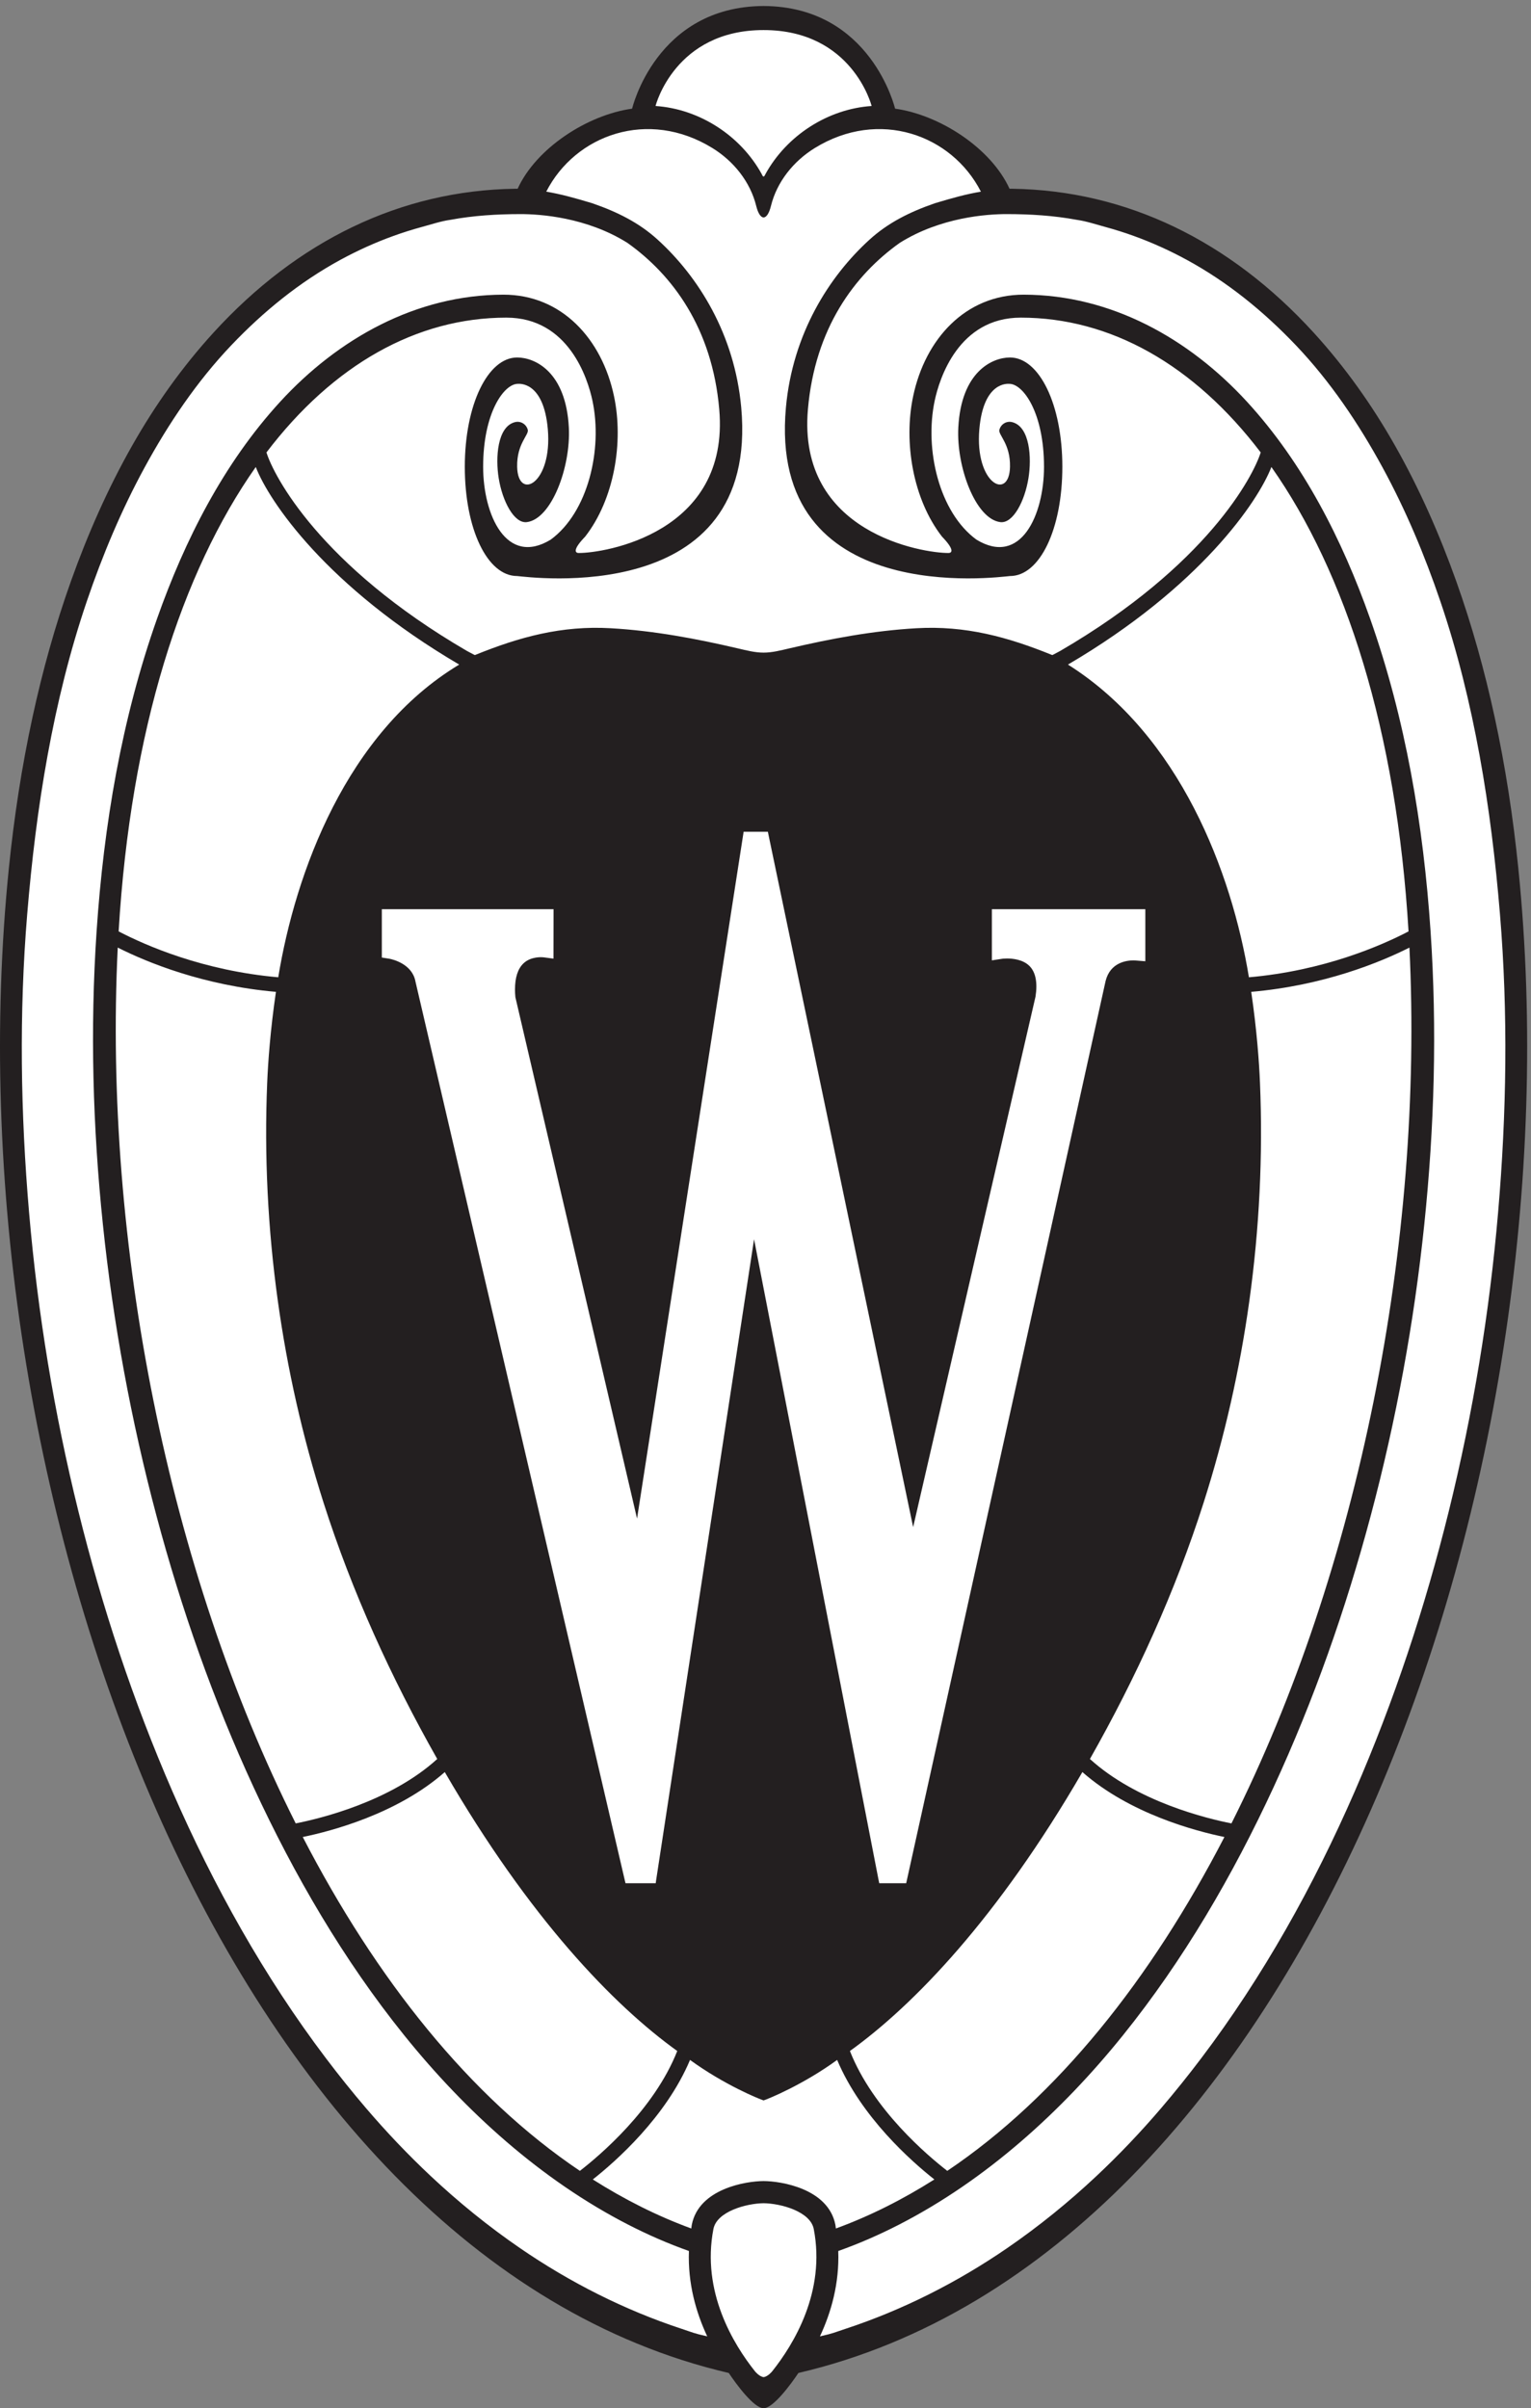
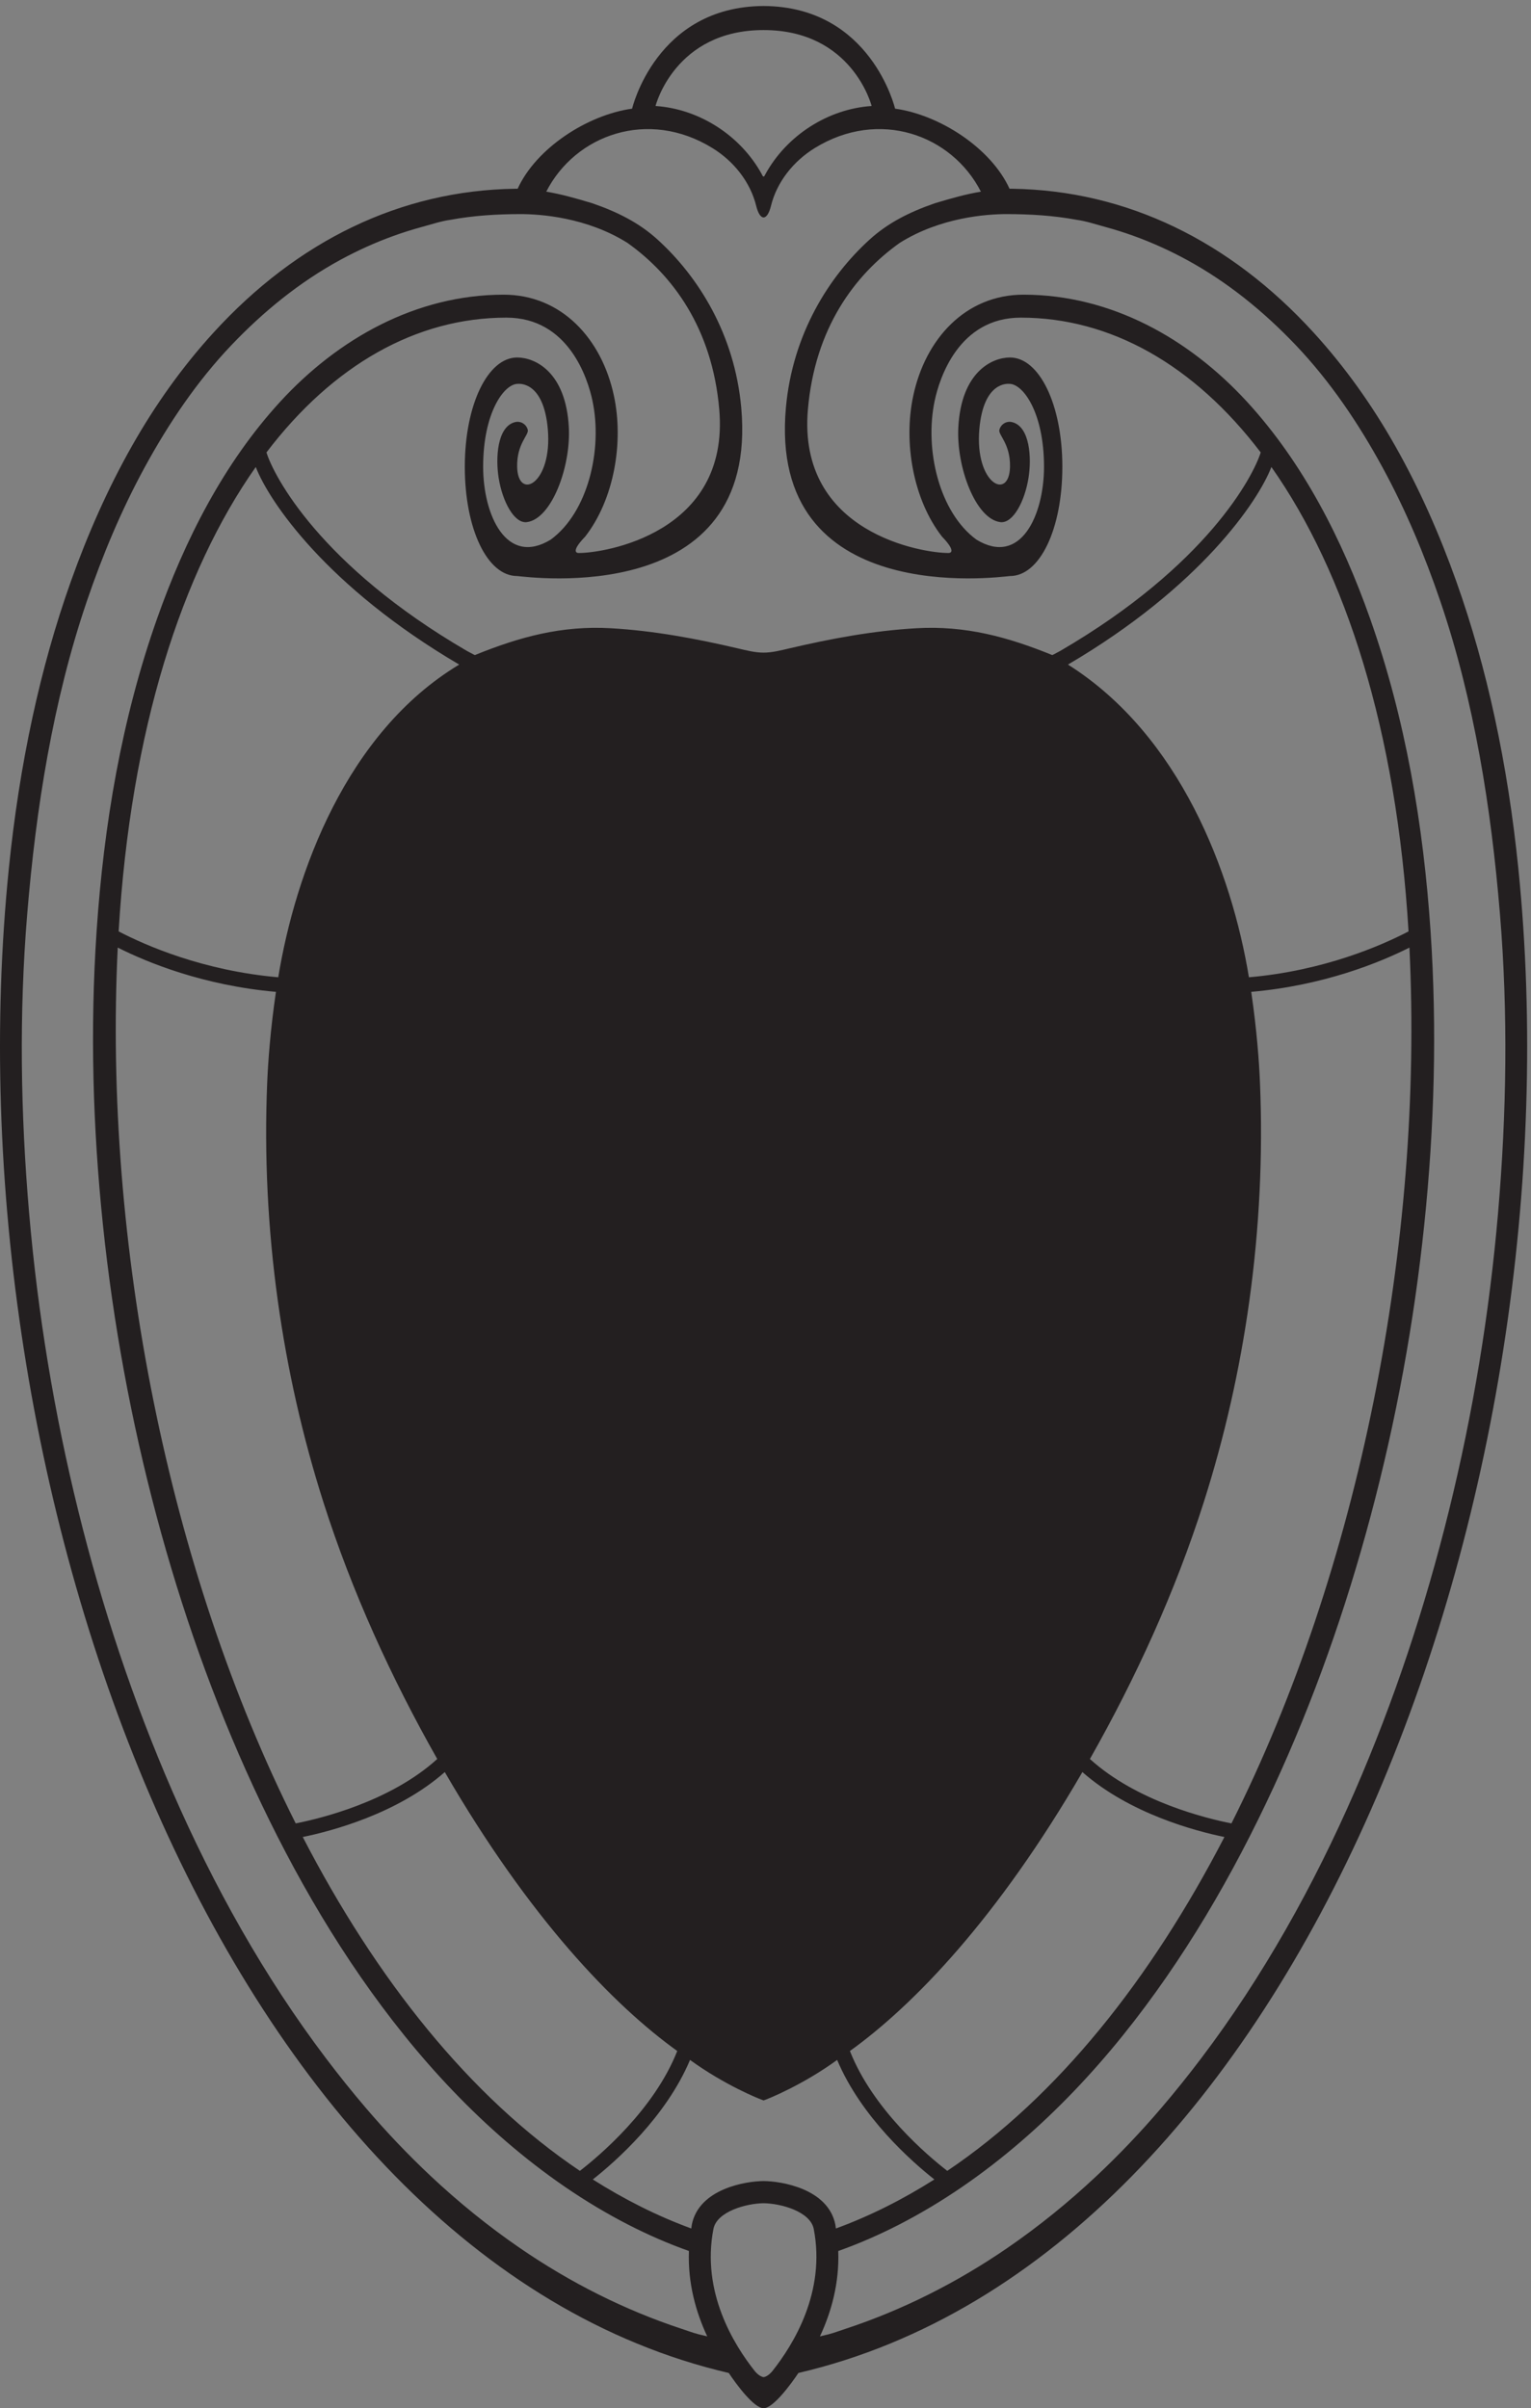
<svg xmlns="http://www.w3.org/2000/svg" xmlns:ns1="http://sodipodi.sourceforge.net/DTD/sodipodi-0.dtd" xmlns:ns2="http://www.inkscape.org/namespaces/inkscape" version="1.1" id="svg1" width="272.747" height="428.907" viewBox="0 0 272.747 428.907" ns1:docname="uw-crest-black-print.eps">
  <rect x="0" y="0" width="272.747" height="428.907" fill="#808080" stroke="none" />
  <defs id="defs1" />
  <ns1:namedview id="namedview1" pagecolor="#ffffff" bordercolor="#000000" borderopacity="0.25" ns2:showpageshadow="2" ns2:pageopacity="0.0" ns2:pagecheckerboard="0" ns2:deskcolor="#d1d1d1">
    <ns2:page x="0" y="0" ns2:label="1" id="page1" width="272.747" height="428.907" margin="0" bleed="0" />
  </ns1:namedview>
  <g id="g1" ns2:groupmode="layer" ns2:label="1">
    <g id="group-R5">
-       <path id="path2" d="m 1022.78,10.289 c -5.99,1.609 -23.608,19.941 -38.846,42.793 l -2.293,3.418 -4.016,0.93 C 309.648,213.148 -62.465,1238.57 21.363,2061.45 c 9.715,95.02 25.605,184.49 47.363,267.34 22.297,84.79 51.125,164.04 85.695,235.52 38.598,79.84 85.156,149.89 138.375,208.18 110.961,121.58 248.133,186.96 396.672,189.06 3.406,0.09 13.051,0.35 13.883,9.29 26,52.96 92.91,89.96 142.859,96.92 l 6.973,0.98 1.707,6.84 c 1.386,5.57 33.195,130.95 168.019,130.95 135.21,0 167.72,-128.97 168.06,-130.33 l 1.66,-6.88 7.02,-0.98 c 50.02,-7 116.55,-44.46 142.67,-97.3 0.7,-9.12 10.4,-9.4 13.68,-9.49 148.7,-2.1 285.87,-67.48 396.82,-189.06 61,-66.14 113.61,-149.32 156.41,-247.28 l 8.63,-20.35 c 53.76,-129.07 89.56,-278.26 106.39,-443.41 C 2108.02,1238.54 1735.91,213.148 1067.99,57.43 l -4.02,-0.93 -2.29,-3.418 c -15.24,-22.852 -32.87,-41.152 -38.9,-42.793" style="fill:#ffffff;fill-opacity:1;fill-rule:nonzero;stroke:none" transform="matrix(0.133,0,0,-0.133,0,428.907)" />
      <path id="path3" d="m 2006.66,1601.23 c -11.57,-134.69 -33.58,-268.53 -65.98,-399.77 -31.7,-128.43 -73.38,-254.538 -126.21,-375.858 -54.66,-125.52 -122.75,-247.704 -205.46,-356.961 -17.24,-22.77 -35.1,-45.082 -53.67,-66.789 -27.23,-31.852 -56.13,-62.293 -86.7,-90.973 -37.14,-34.859 -77.19,-67.399 -119.63,-96.52 -66.84,-45.879 -139.78,-82.769 -216.3,-107.98 -15.49,-5.109 -15.95,-6.008 -34.41,-10.16 15,32.09 26.12,70.82 24.51,114.312 27.88,9.899 55.04,21.778 81.36,35.289 116.74,59.91 217.88,151.61 299.81,253.328 81.6,101.313 147.69,215.122 201.98,332.512 54.04,116.852 96.82,238.84 129.99,363.19 34.15,127.98 58.14,258.72 71.84,390.46 13.54,130.15 17.23,261.6 8.44,392.2 -9.58,142.36 -33.47,284.48 -81.13,419.29 -37.06,104.8 -89.02,207.5 -164.65,289.94 -77.7,84.71 -182.18,143.33 -299.14,143.53 -78.17,0.13 -132.07,-59.52 -148.15,-135.94 -13.07,-61.47 -0.35,-138.03 38.64,-188.07 16.5,-17.05 13.83,-21.84 8.73,-21.9 -33.24,-0.31 -202.89,25.99 -188.34,192.41 9.41,108.45 62.41,179.8 122.93,222.82 54.91,34.52 117.34,38.58 143.11,38.58 31.62,0 63.25,-1.95 94.35,-7.72 12.58,-1.76 26.43,-6.37 38.04,-9.52 12.77,-3.47 25.4,-7.46 37.85,-11.95 24.5,-8.84 48.31,-19.62 71.18,-32.07 54.88,-29.88 103.15,-69.24 146.13,-114.38 46.1,-48.42 84.1,-104.89 116.02,-163.46 31.23,-57.28 56.46,-117.55 77.47,-179.27 22.92,-67.32 39.85,-136.7 52.62,-206.63 12.85,-70.3 21.39,-141.34 27.28,-212.55 10.99,-132.66 8.89,-266.84 -2.51,-399.39 z M 1034.31,49.391 c -0.45,-0.531 -5.83,-7.07 -11.51,-7.742 -5.68,0.672 -11.06,7.211 -11.51,7.742 -28.864,36.238 -71.919,106.589 -55.696,190.558 4.586,23.641 44.34,34.313 67.206,34.563 22.86,-0.25 62.62,-10.922 67.2,-34.563 16.23,-83.969 -26.83,-154.32 -55.69,-190.558 z M 912.887,106.379 c -76.52,25.211 -149.457,62.101 -216.293,107.98 -42.446,29.121 -82.496,61.661 -119.641,96.52 -30.562,28.68 -59.461,59.121 -86.699,90.973 -18.563,21.707 -36.426,44.019 -53.664,66.789 -82.715,109.257 -150.801,231.441 -205.465,356.961 -52.824,121.32 -94.508,247.428 -126.211,375.858 -32.402,131.24 -54.402,265.08 -65.977,399.77 -11.395,132.55 -13.504,266.73 -2.516,399.39 5.902,71.21 14.438,142.25 27.285,212.55 12.774,69.93 29.699,139.31 52.617,206.63 21.012,61.72 46.242,121.99 77.469,179.27 31.93,58.57 69.922,115.04 116.023,163.46 42.981,45.14 91.247,84.5 146.125,114.38 22.883,12.45 46.68,23.23 71.192,32.07 12.445,4.49 25.07,8.48 37.844,11.95 11.609,3.15 26.207,7.94 38.039,9.52 31.097,5.77 62.726,7.72 94.351,7.72 25.774,0 88.203,-4.06 143.11,-38.58 60.527,-43.02 113.527,-114.37 122.925,-222.82 14.555,-166.42 -155.093,-192.72 -188.339,-192.41 -5.094,0.06 -7.762,4.85 8.738,21.9 38.984,50.04 51.707,126.6 38.637,188.07 -16.086,76.42 -69.977,136.07 -148.149,135.94 -116.965,-0.2 -221.441,-58.82 -299.144,-143.53 -75.622,-82.44 -127.59,-185.14 -164.641,-289.94 -47.668,-134.81 -71.555,-276.93 -81.137,-419.29 -8.789,-130.6 -5.101,-262.05 8.438,-392.2 13.707,-131.74 37.699,-262.48 71.84,-390.46 C 242.816,1070.5 285.598,948.512 339.637,831.66 393.926,714.27 460.02,600.461 541.621,499.148 623.551,397.43 724.688,305.73 841.426,245.82 c 26.32,-13.511 53.48,-25.39 81.363,-35.289 -1.609,-43.492 9.504,-82.222 24.512,-114.312 -18.465,4.152 -18.918,5.051 -34.414,10.16 z M 1672.89,1916.17 c -22.93,139.98 -92.29,324.22 -242.38,418.75 177.78,104.34 254.87,218.81 272.49,264.59 99.19,-140.88 167.64,-352.37 183.69,-621.89 -36.3,-18.94 -113.37,-52.66 -213.8,-61.45 z M 1459.92,869.391 c 61.83,109.148 114.21,223.889 152.37,343.489 27.96,87.68 48.42,178.23 61.16,269.87 13.45,96.82 18.29,194.86 14.26,292.01 -1.11,27.02 -4.15,70.34 -11.73,121.9 96.96,8.52 171.78,39.09 211.91,59.28 19.27,-395.05 -67.64,-833.27 -238.39,-1172.799 -31.89,6.25 -126.47,28.859 -189.58,86.25 z M 1138.44,478.359 c 85.7,61.551 198.05,178.121 311.38,373.52 63.6,-56.02 152.42,-79.219 190.25,-86.957 C 1541.7,574.75 1416.64,417.211 1268.85,317.84 c -25.83,19.992 -99.36,81.789 -130.41,160.519 z M 924.27,466.41 c 45.738,-33.328 92.45,-52.289 98.53,-54.23 6.08,1.941 52.79,20.902 98.53,54.23 32.27,-76.601 99.59,-135.91 130.22,-160.07 -42.23,-26.738 -86.17,-48.942 -131.89,-65.66 -0.29,1.621 -0.41,3.23 -0.68,4.871 -9.45,48.629 -72.97,58.578 -96.18,58.64 -23.21,-0.062 -86.734,-10.011 -96.179,-58.64 -0.269,-1.641 -0.394,-3.25 -0.687,-4.871 -45.715,16.718 -89.657,38.922 -131.887,65.66 30.637,24.16 97.949,83.469 130.223,160.07 z M 595.777,851.879 C 709.109,656.48 821.457,539.91 907.156,478.359 876.105,399.629 802.578,337.832 776.75,317.84 628.957,417.211 503.902,574.75 405.527,764.922 c 37.832,7.738 126.653,30.937 190.25,86.957 z M 158.91,1977.62 c 16.047,269.52 84.496,481.01 183.688,621.89 17.617,-45.78 94.707,-160.25 272.492,-264.59 -151.102,-90.91 -219.453,-278.77 -242.387,-418.75 -100.422,8.79 -177.5,42.51 -213.793,61.45 z m 210.703,-80.96 c -7.578,-51.56 -10.609,-94.88 -11.73,-121.9 -4.024,-97.15 0.816,-195.19 14.269,-292.01 12.735,-91.64 33.192,-182.19 61.161,-269.87 38.152,-119.6 90.535,-234.341 152.363,-343.489 -63.11,-57.391 -157.688,-80 -189.574,-86.25 -170.754,339.529 -257.668,777.749 -238.395,1172.799 40.133,-20.19 114.949,-50.76 211.906,-59.28 z M 954.25,3026.61 c 28.426,-17.52 50.73,-45.18 58.7,-77.61 2.36,-9.58 5.99,-15.3 9.85,-15.3 3.86,0 7.49,5.72 9.85,15.3 7.97,32.43 30.27,60.09 58.7,77.61 85.99,53.02 183.5,17.93 222.54,-58.39 -19.93,-3.38 -37.54,-8.28 -61.45,-15.45 -34.65,-11.95 -63.26,-26.58 -87.61,-48.7 -54.69,-49.69 -103.11,-126.64 -112.09,-224.69 -24.56,-269.52 284.56,-227.2 300.14,-225.89 39.95,0 70.11,62.9 70.11,146.29 0,83.45 -30.97,146.37 -70.11,146.37 -23.95,0 -65.39,-19.16 -69.25,-93.85 -2.69,-52.48 22.98,-122.24 56.15,-126.6 17.19,-2.27 32.93,28.17 37.84,58.99 4.36,26.82 2.08,68.89 -21.87,74.89 -7.55,1.92 -15.18,-2.72 -17.1,-10.31 -1.73,-6.86 14.84,-18.55 14.23,-49.45 -0.95,-46.12 -47.3,-23.07 -41.09,50.15 5.59,64.96 38.76,60.83 40.14,60.9 18.56,0 46.5,-38.68 46.5,-111.09 0,-64.41 -31.11,-133.75 -90.5,-97.55 -50.02,36.59 -69.77,120.8 -55.94,185.97 6.29,29.91 32.09,111.32 115.33,111.32 120.12,0 232.06,-63.11 321.36,-180.51 -9.79,-31.5 -71.69,-151.19 -268.46,-265.77 -4.22,-2.13 -10.42,-5.72 -10.76,-5.58 -60.05,24.42 -116.38,39.67 -181.87,35.93 -57.96,-3.3 -114.54,-13.92 -170.91,-27.12 -11.11,-2.6 -22.47,-5.54 -33.88,-5.54 v 0 c -11.41,0 -22.78,2.94 -33.882,5.54 -56.375,13.2 -112.949,23.82 -170.914,27.12 -65.484,3.74 -121.82,-11.51 -181.863,-35.93 -0.344,-0.14 -6.547,3.45 -10.766,5.58 -196.766,114.58 -258.672,234.27 -268.453,265.77 89.301,117.4 201.234,180.51 321.355,180.51 83.235,0 109.036,-81.41 115.328,-111.32 13.829,-65.17 -5.914,-149.38 -55.941,-185.97 -59.387,-36.2 -90.496,33.14 -90.496,97.55 0,72.41 27.941,111.09 46.504,111.09 1.375,-0.07 34.543,4.06 40.141,-60.9 6.203,-73.22 -40.141,-96.27 -41.098,-50.15 -0.606,30.9 15.961,42.59 14.234,49.45 -1.926,7.59 -9.554,12.23 -17.101,10.31 -23.953,-6 -26.231,-48.07 -21.875,-74.89 4.91,-30.82 20.648,-61.26 37.84,-58.99 33.171,4.36 58.847,74.12 56.152,126.6 -3.856,74.69 -45.297,93.85 -69.25,93.85 -39.133,0 -70.106,-62.92 -70.106,-146.37 0,-83.39 30.157,-146.29 70.106,-146.29 15.586,-1.31 324.695,-43.63 300.14,225.89 -8.976,98.05 -57.398,175 -112.085,224.69 -24.348,22.12 -52.961,36.75 -87.618,48.7 -23.898,7.17 -41.511,12.07 -61.449,15.45 39.043,76.32 136.551,111.41 222.547,58.39 z m 68.55,157.99 c 118.43,0.01 144.52,-100.62 144.7,-101.67 -58.86,-3.99 -113.75,-39.64 -142.13,-91.04 -0.43,-0.78 -1.47,-3.44 -2.57,-3.44 -1.26,0 -2.14,2.66 -2.57,3.44 -28.382,51.4 -83.273,87.05 -142.136,91.04 0.183,1.05 26.277,101.68 144.706,101.67 z M 2033.71,2062.43 c -6.91,68.05 -17.26,135.78 -31.78,202.63 -13.35,61.51 -30.23,122.3 -51.38,181.6 -22.27,62.47 -49.26,123.82 -82,181.54 -30.76,54.23 -66.88,105.18 -108.93,151.24 -112.08,122.79 -250.51,190.49 -404.02,192.67 l -3.35,-0.02 c -24.91,54.59 -93.62,98.96 -153.33,107.27 0,0 -32.09,136.8 -176.12,137.46 -144.034,-0.66 -176.116,-137.46 -176.116,-137.46 -59.715,-8.31 -128.426,-52.68 -153.332,-107.27 L 690,2972.11 C 536.484,2969.93 398.055,2902.23 285.977,2779.44 243.93,2733.38 207.813,2682.43 177.051,2628.2 144.313,2570.48 117.32,2509.13 95.047,2446.66 73.898,2387.36 57.02,2326.57 43.664,2265.06 29.152,2198.21 18.801,2130.48 11.891,2062.43 -73.019,1228.92 301.879,204.391 976.164,47.191 986.426,31.82 1009.9,0 1022.8,0 c 12.9,0 36.37,31.82 46.63,47.191 C 1743.72,204.391 2118.62,1228.92 2033.71,2062.43" style="fill:#231f20;fill-opacity:1;fill-rule:nonzero;stroke:none" transform="matrix(0.133,0,0,-0.133,0,428.907)" />
-       <path id="path4" d="m 1651.03,1769.48 c -4.17,99.08 -33.11,401.57 -238.94,532.8 -44.5,28.31 -102.92,40.81 -161.63,44.62 -101.07,6.58 -175.97,-32.05 -226.4,-33.47 h -2.52 c -50.438,1.42 -125.931,40.05 -226.989,33.47 -58.656,-3.81 -116.543,-16.31 -161.035,-44.62 C 427.711,2171.05 398.742,1868.56 394.57,1769.48 379.863,1419.01 490.672,1145.3 525.027,1069.77 667.473,756.148 839.395,534.461 1009.2,459.059 l 13.57,-6.079 13.69,6.079 c 169.72,75.402 341.72,297.089 484.09,610.711 34.35,75.53 145.17,349.24 130.48,699.71" style="fill:#231f20;fill-opacity:1;fill-rule:nonzero;stroke:none" transform="matrix(0.133,0,0,-0.133,0,428.907)" />
-       <path id="path5" d="m 1328.58,2007.33 v -68.48 l 13.84,2.11 c 0.21,0.04 2.83,0.38 6.47,0.38 7.59,0 21.52,-1.32 30.24,-10.22 8.21,-8.35 10.82,-22.44 7.89,-40.94 -0.26,-0.69 -137.74,-596.7 -163.89,-710.29 -30.1,143.62 -193.92,927.83 -193.92,927.83 l -0.68,3.33 h -32.487 l -0.52,-3.52 c 0,0 -118.523,-763.42 -142.214,-916.21 -30.899,132.26 -162.961,698.17 -162.961,698.17 -0.379,3.62 -0.532,7.07 -0.532,10.28 0,16.02 3.774,27.8 11.356,35.03 10.035,9.65 25.242,8.29 26.594,8.15 l 13.597,-1.79 0.106,66.17 H 511.453 v -64.73 l 10.172,-1.6 c 5.039,-0.98 30.684,-7.19 34.902,-30.65 0.059,-0.39 269.11,-1154.998 280.543,-1204.112 l 0.789,-3.226 h 40.461 l 0.469,3.5 c 1.274,7.988 110.789,724.608 131.261,858.828 26.01,-133.64 165.47,-851.059 166.97,-858.961 l 0.69,-3.367 h 36.11 l 267.06,1208.018 c 6.16,25.08 28.17,27.76 37.39,27.76 1.33,0 2.23,-0.05 2.67,-0.11 l 13.2,-1.06 v 69.71 h -205.56" style="fill:#ffffff;fill-opacity:1;fill-rule:nonzero;stroke:none" transform="matrix(0.133,0,0,-0.133,0,428.907)" />
    </g>
  </g>
</svg>